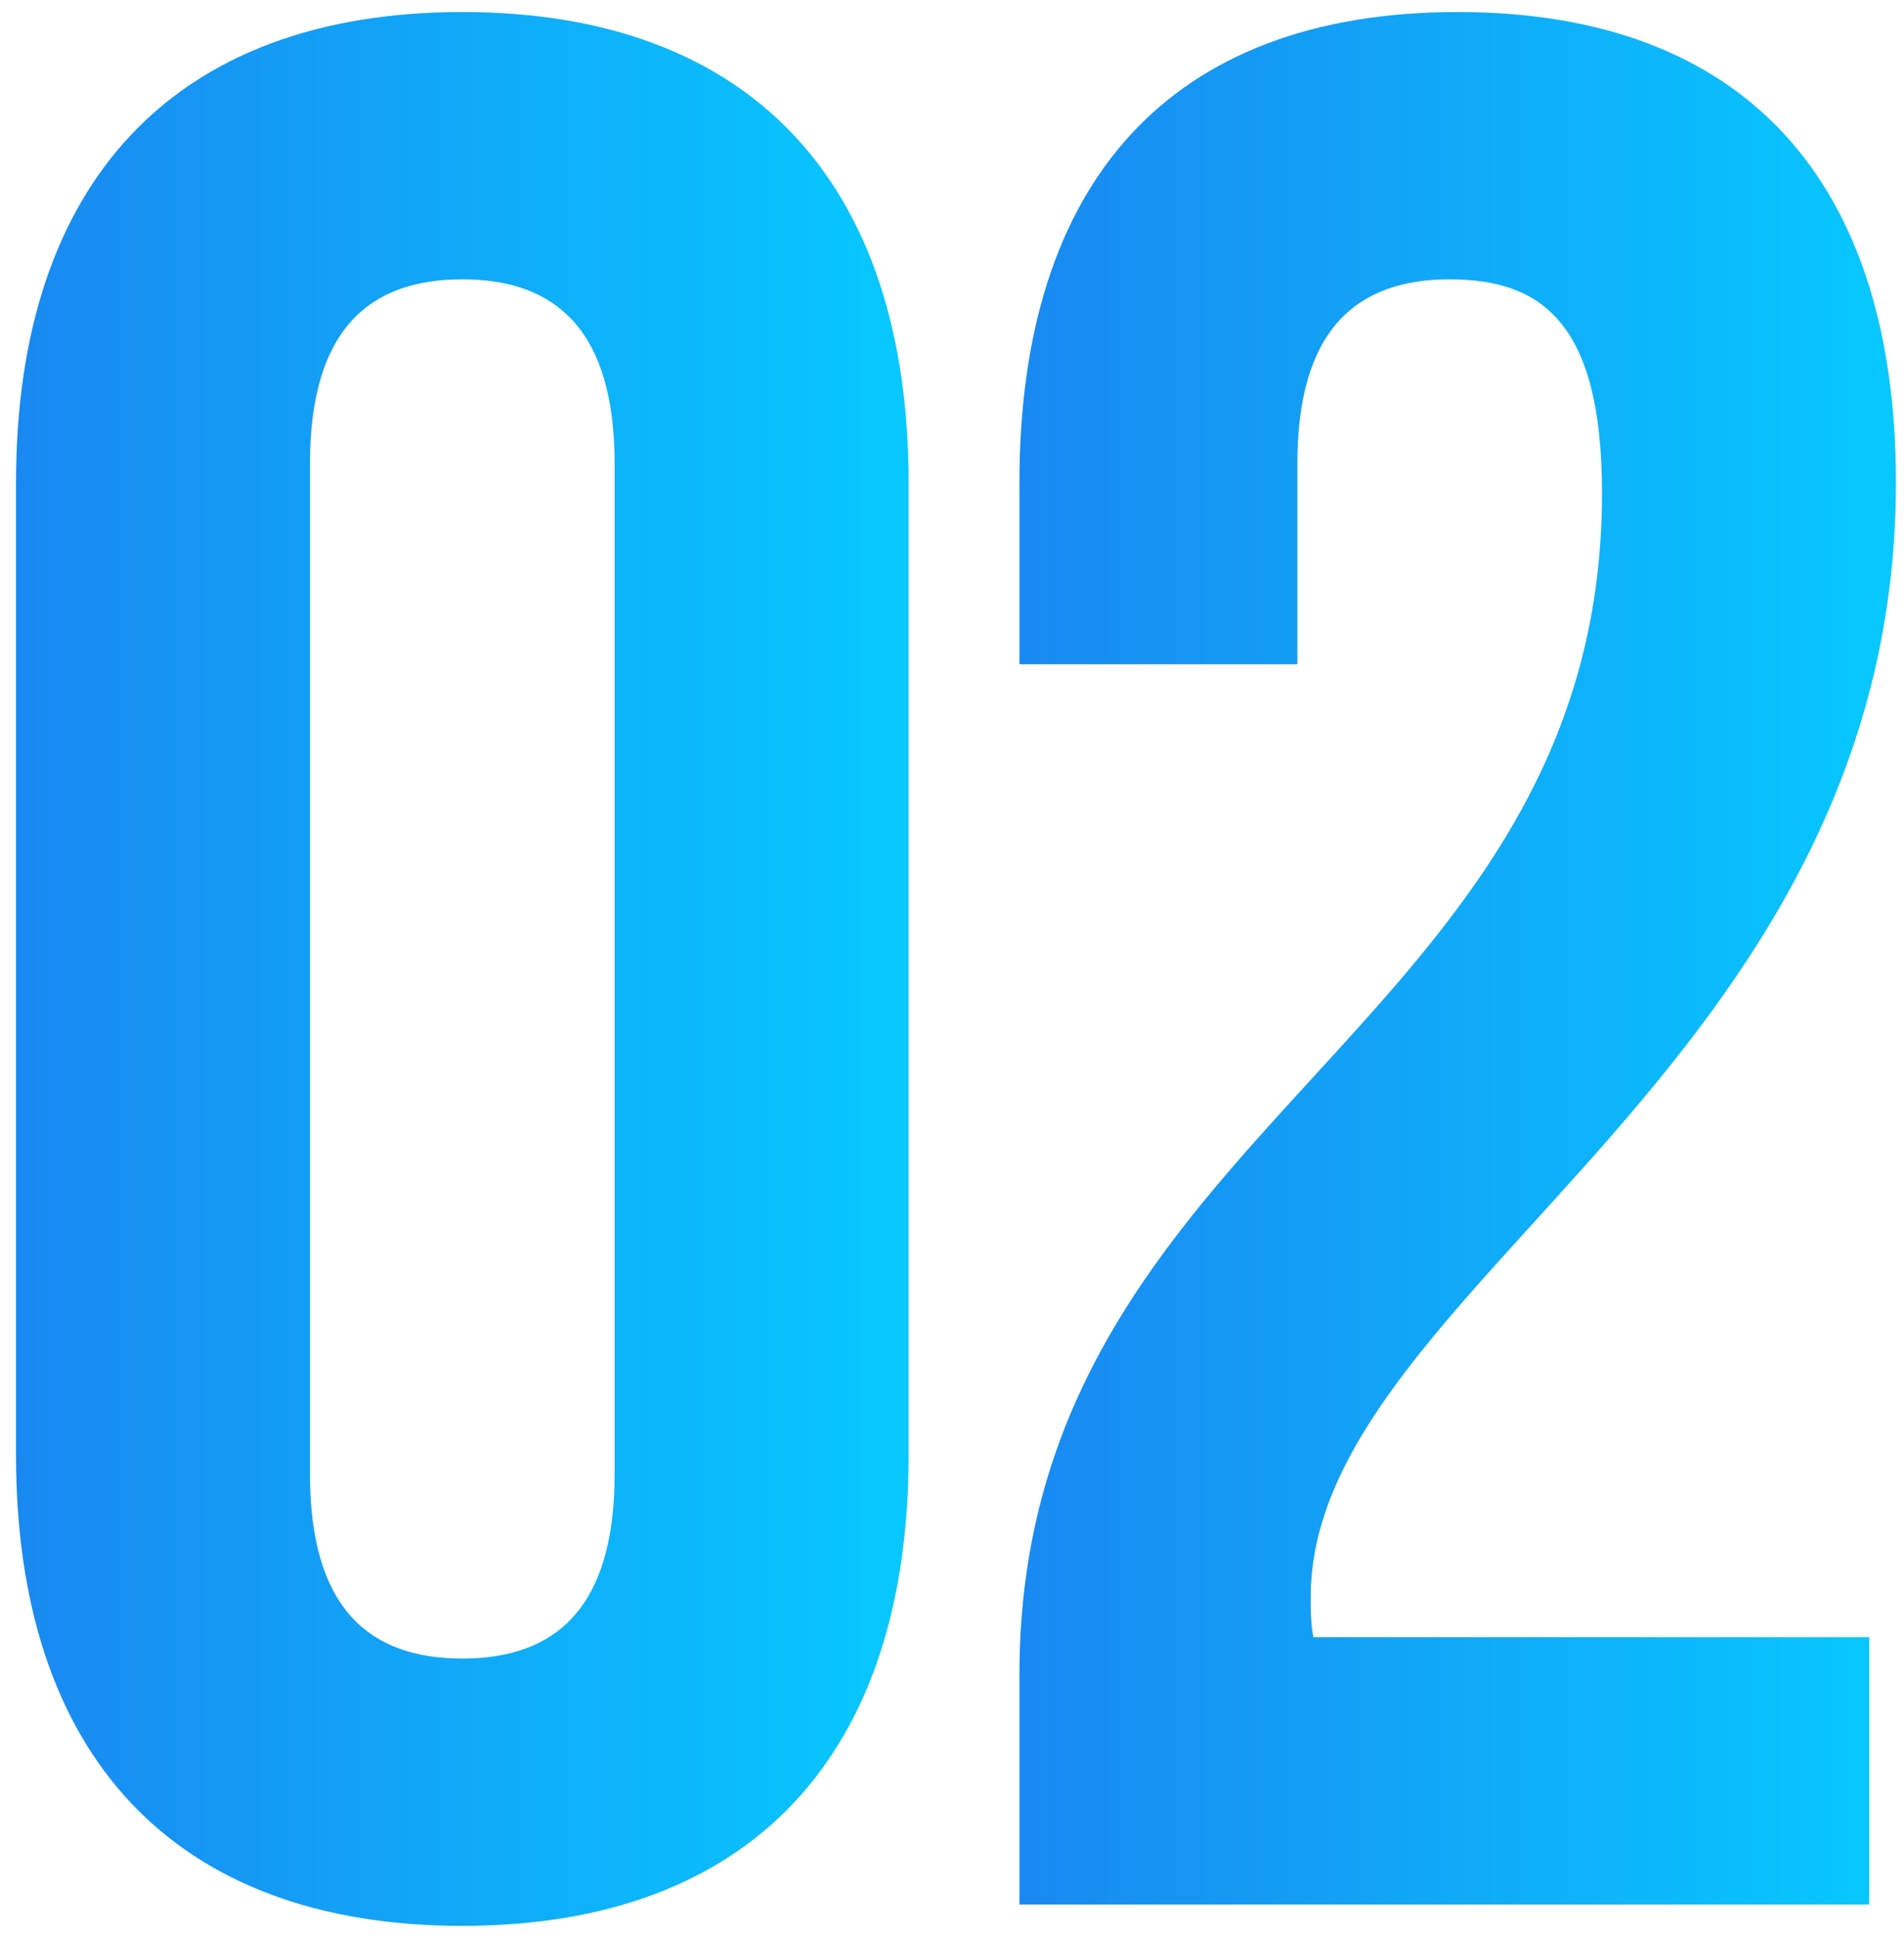
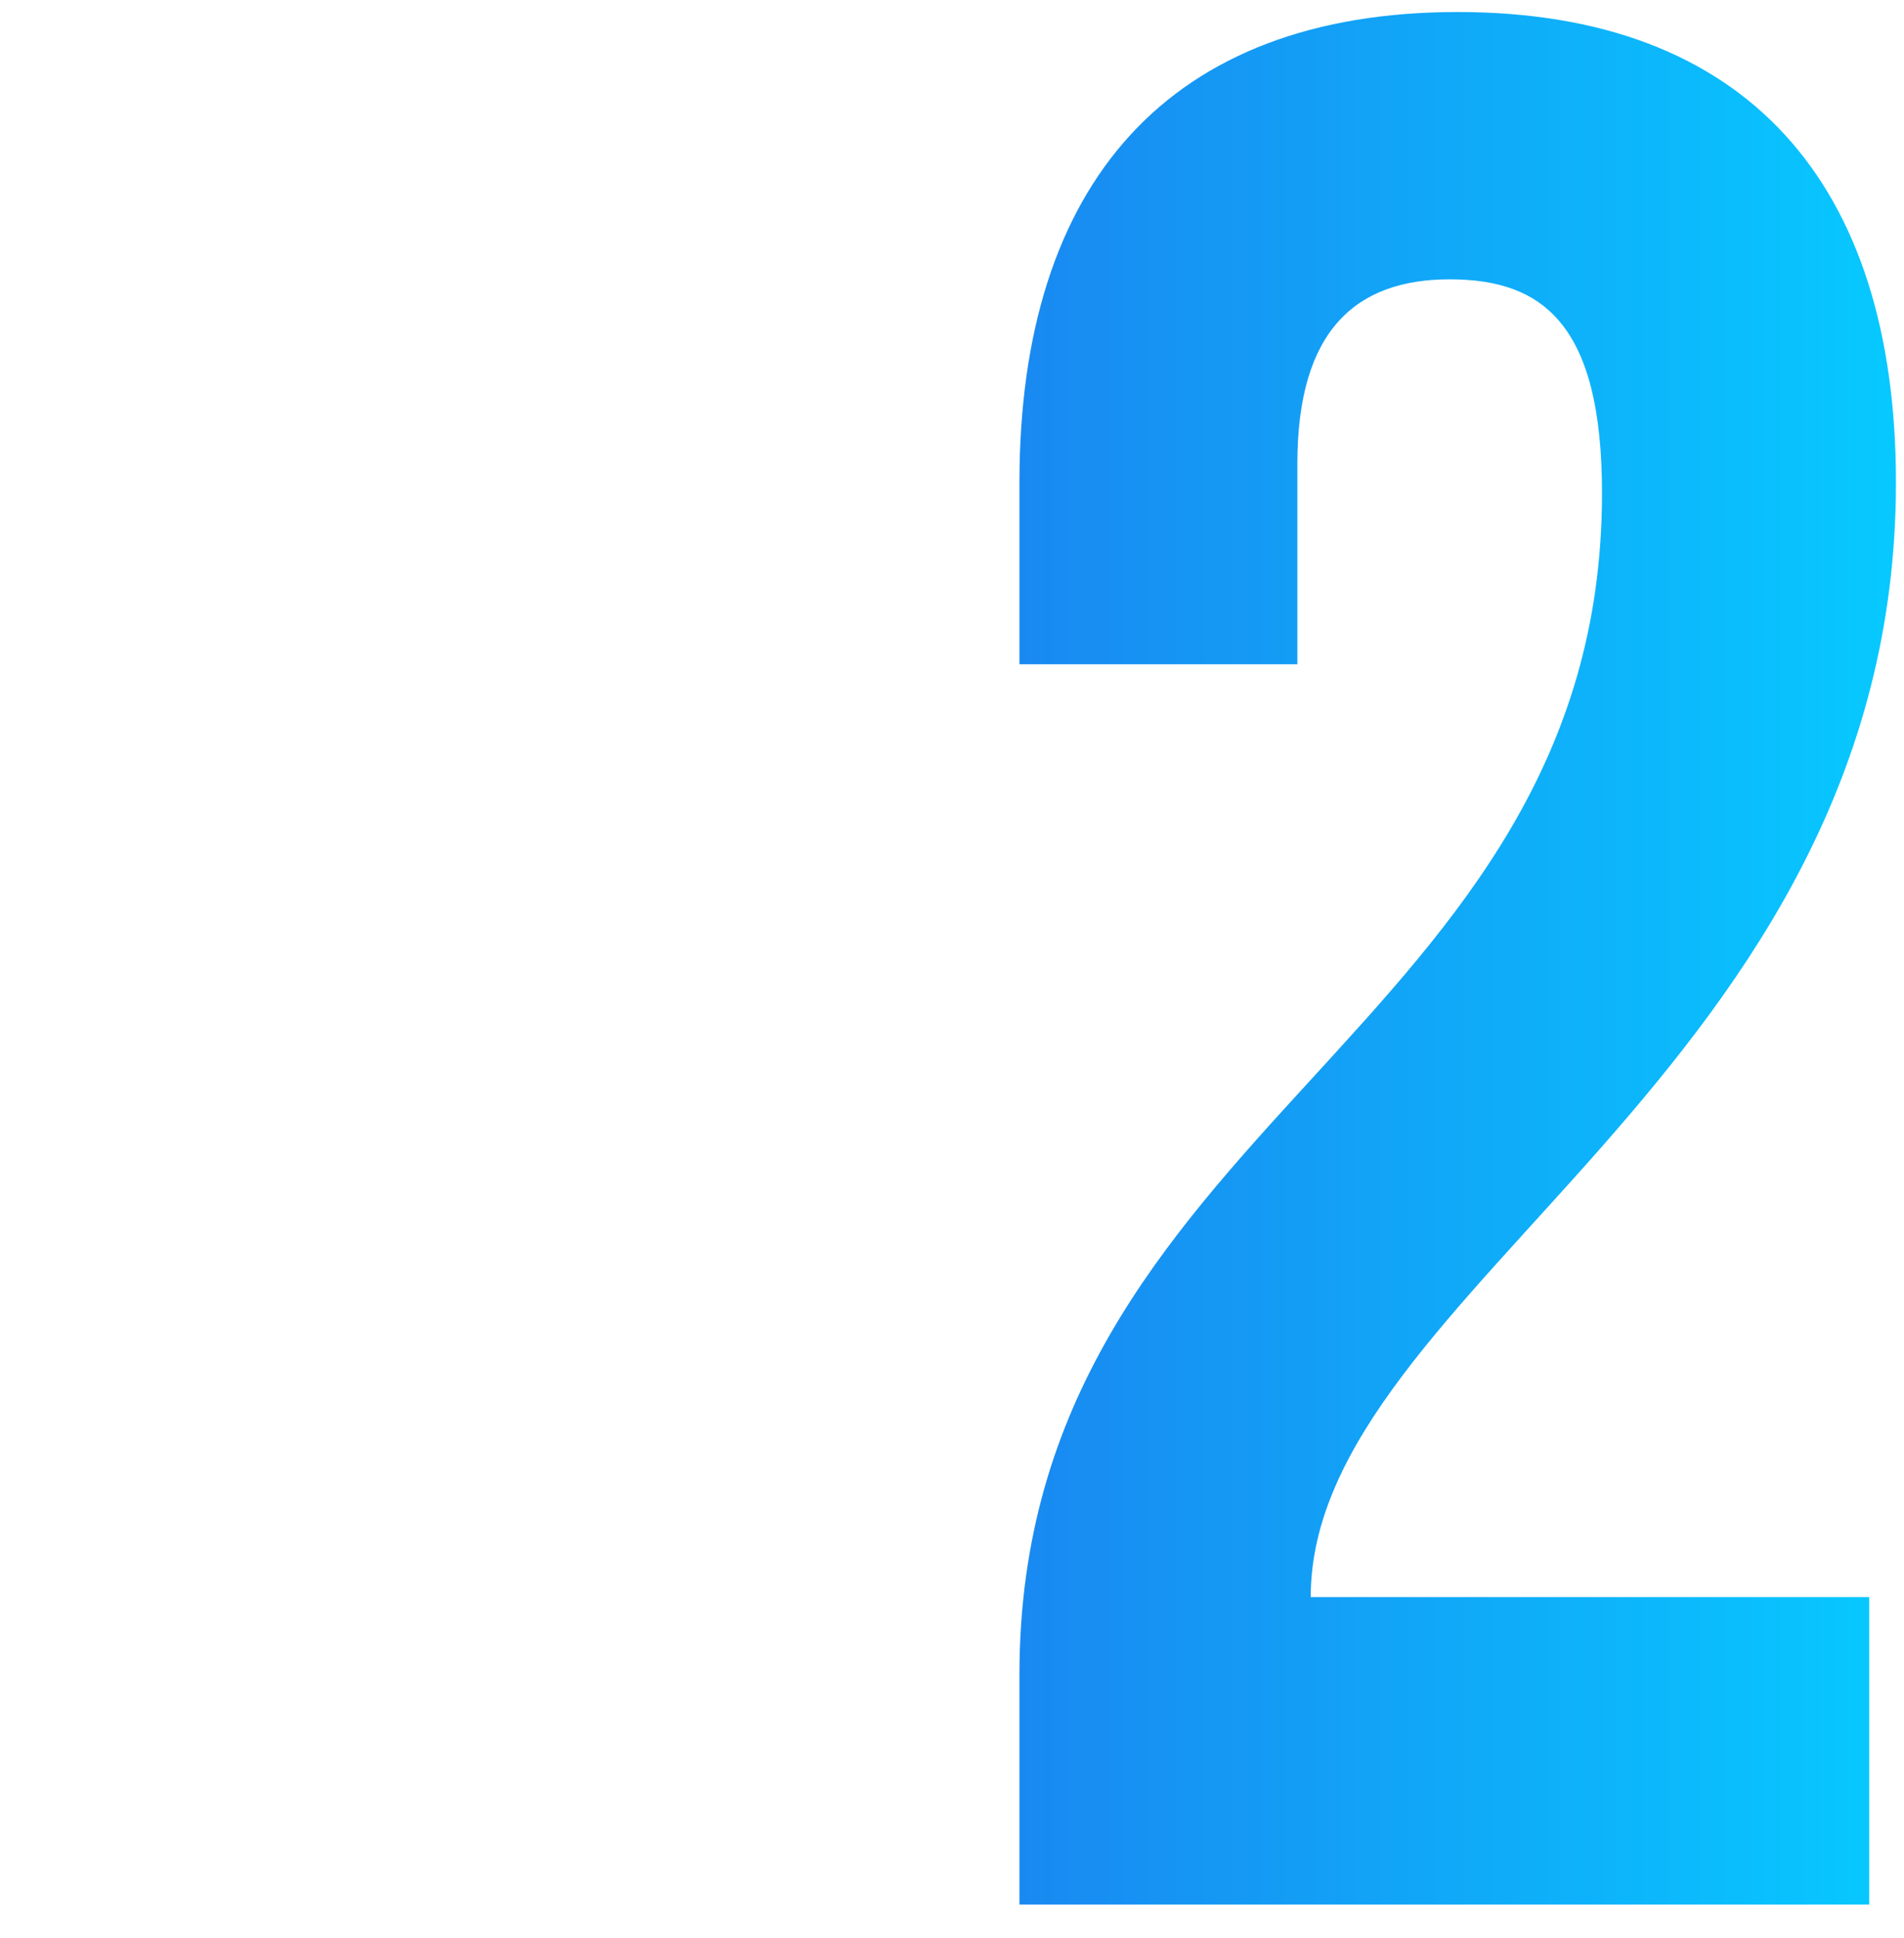
<svg xmlns="http://www.w3.org/2000/svg" width="57" height="58" viewBox="0 0 57 58" fill="none">
-   <path d="M47.959 14.76C47.959 9.72 46.199 8.36 43.399 8.36C40.599 8.36 38.839 9.88 38.839 13.88V19.88H30.519V14.44C30.519 5.48 34.999 0.36 43.639 0.36C52.279 0.36 56.759 5.48 56.759 14.44C56.759 32.04 39.239 38.6 39.239 47.8C39.239 48.2 39.239 48.6 39.319 49H55.959V57H30.519V50.12C30.519 33.64 47.959 30.92 47.959 14.76Z" fill="url(#paint0_linear_39_318)" />
-   <path d="M9.28 13.88V44.12C9.28 48.12 11.04 49.64 13.84 49.64C16.64 49.64 18.4 48.12 18.4 44.12V13.88C18.4 9.88 16.64 8.36 13.84 8.36C11.04 8.36 9.28 9.88 9.28 13.88ZM0.48 43.56V14.44C0.48 5.48 5.2 0.36 13.84 0.36C22.48 0.36 27.2 5.48 27.2 14.44V43.56C27.2 52.52 22.48 57.64 13.84 57.64C5.2 57.64 0.48 52.52 0.48 43.56Z" fill="url(#paint1_linear_39_318)" />
+   <path d="M47.959 14.76C47.959 9.72 46.199 8.36 43.399 8.36C40.599 8.36 38.839 9.88 38.839 13.88V19.88H30.519V14.44C30.519 5.48 34.999 0.36 43.639 0.36C52.279 0.36 56.759 5.48 56.759 14.44C56.759 32.04 39.239 38.6 39.239 47.8H55.959V57H30.519V50.12C30.519 33.64 47.959 30.92 47.959 14.76Z" fill="url(#paint0_linear_39_318)" />
  <defs>
    <linearGradient id="paint0_linear_39_318" x1="30.519" y1="28.68" x2="56.759" y2="28.68" gradientUnits="userSpaceOnUse">
      <stop stop-color="#1989F1" />
      <stop offset="1" stop-color="#07C9FF" />
    </linearGradient>
    <linearGradient id="paint1_linear_39_318" x1="0.48" y1="29" x2="27.2" y2="29" gradientUnits="userSpaceOnUse">
      <stop stop-color="#1989F1" />
      <stop offset="1" stop-color="#07C9FF" />
    </linearGradient>
  </defs>
</svg>